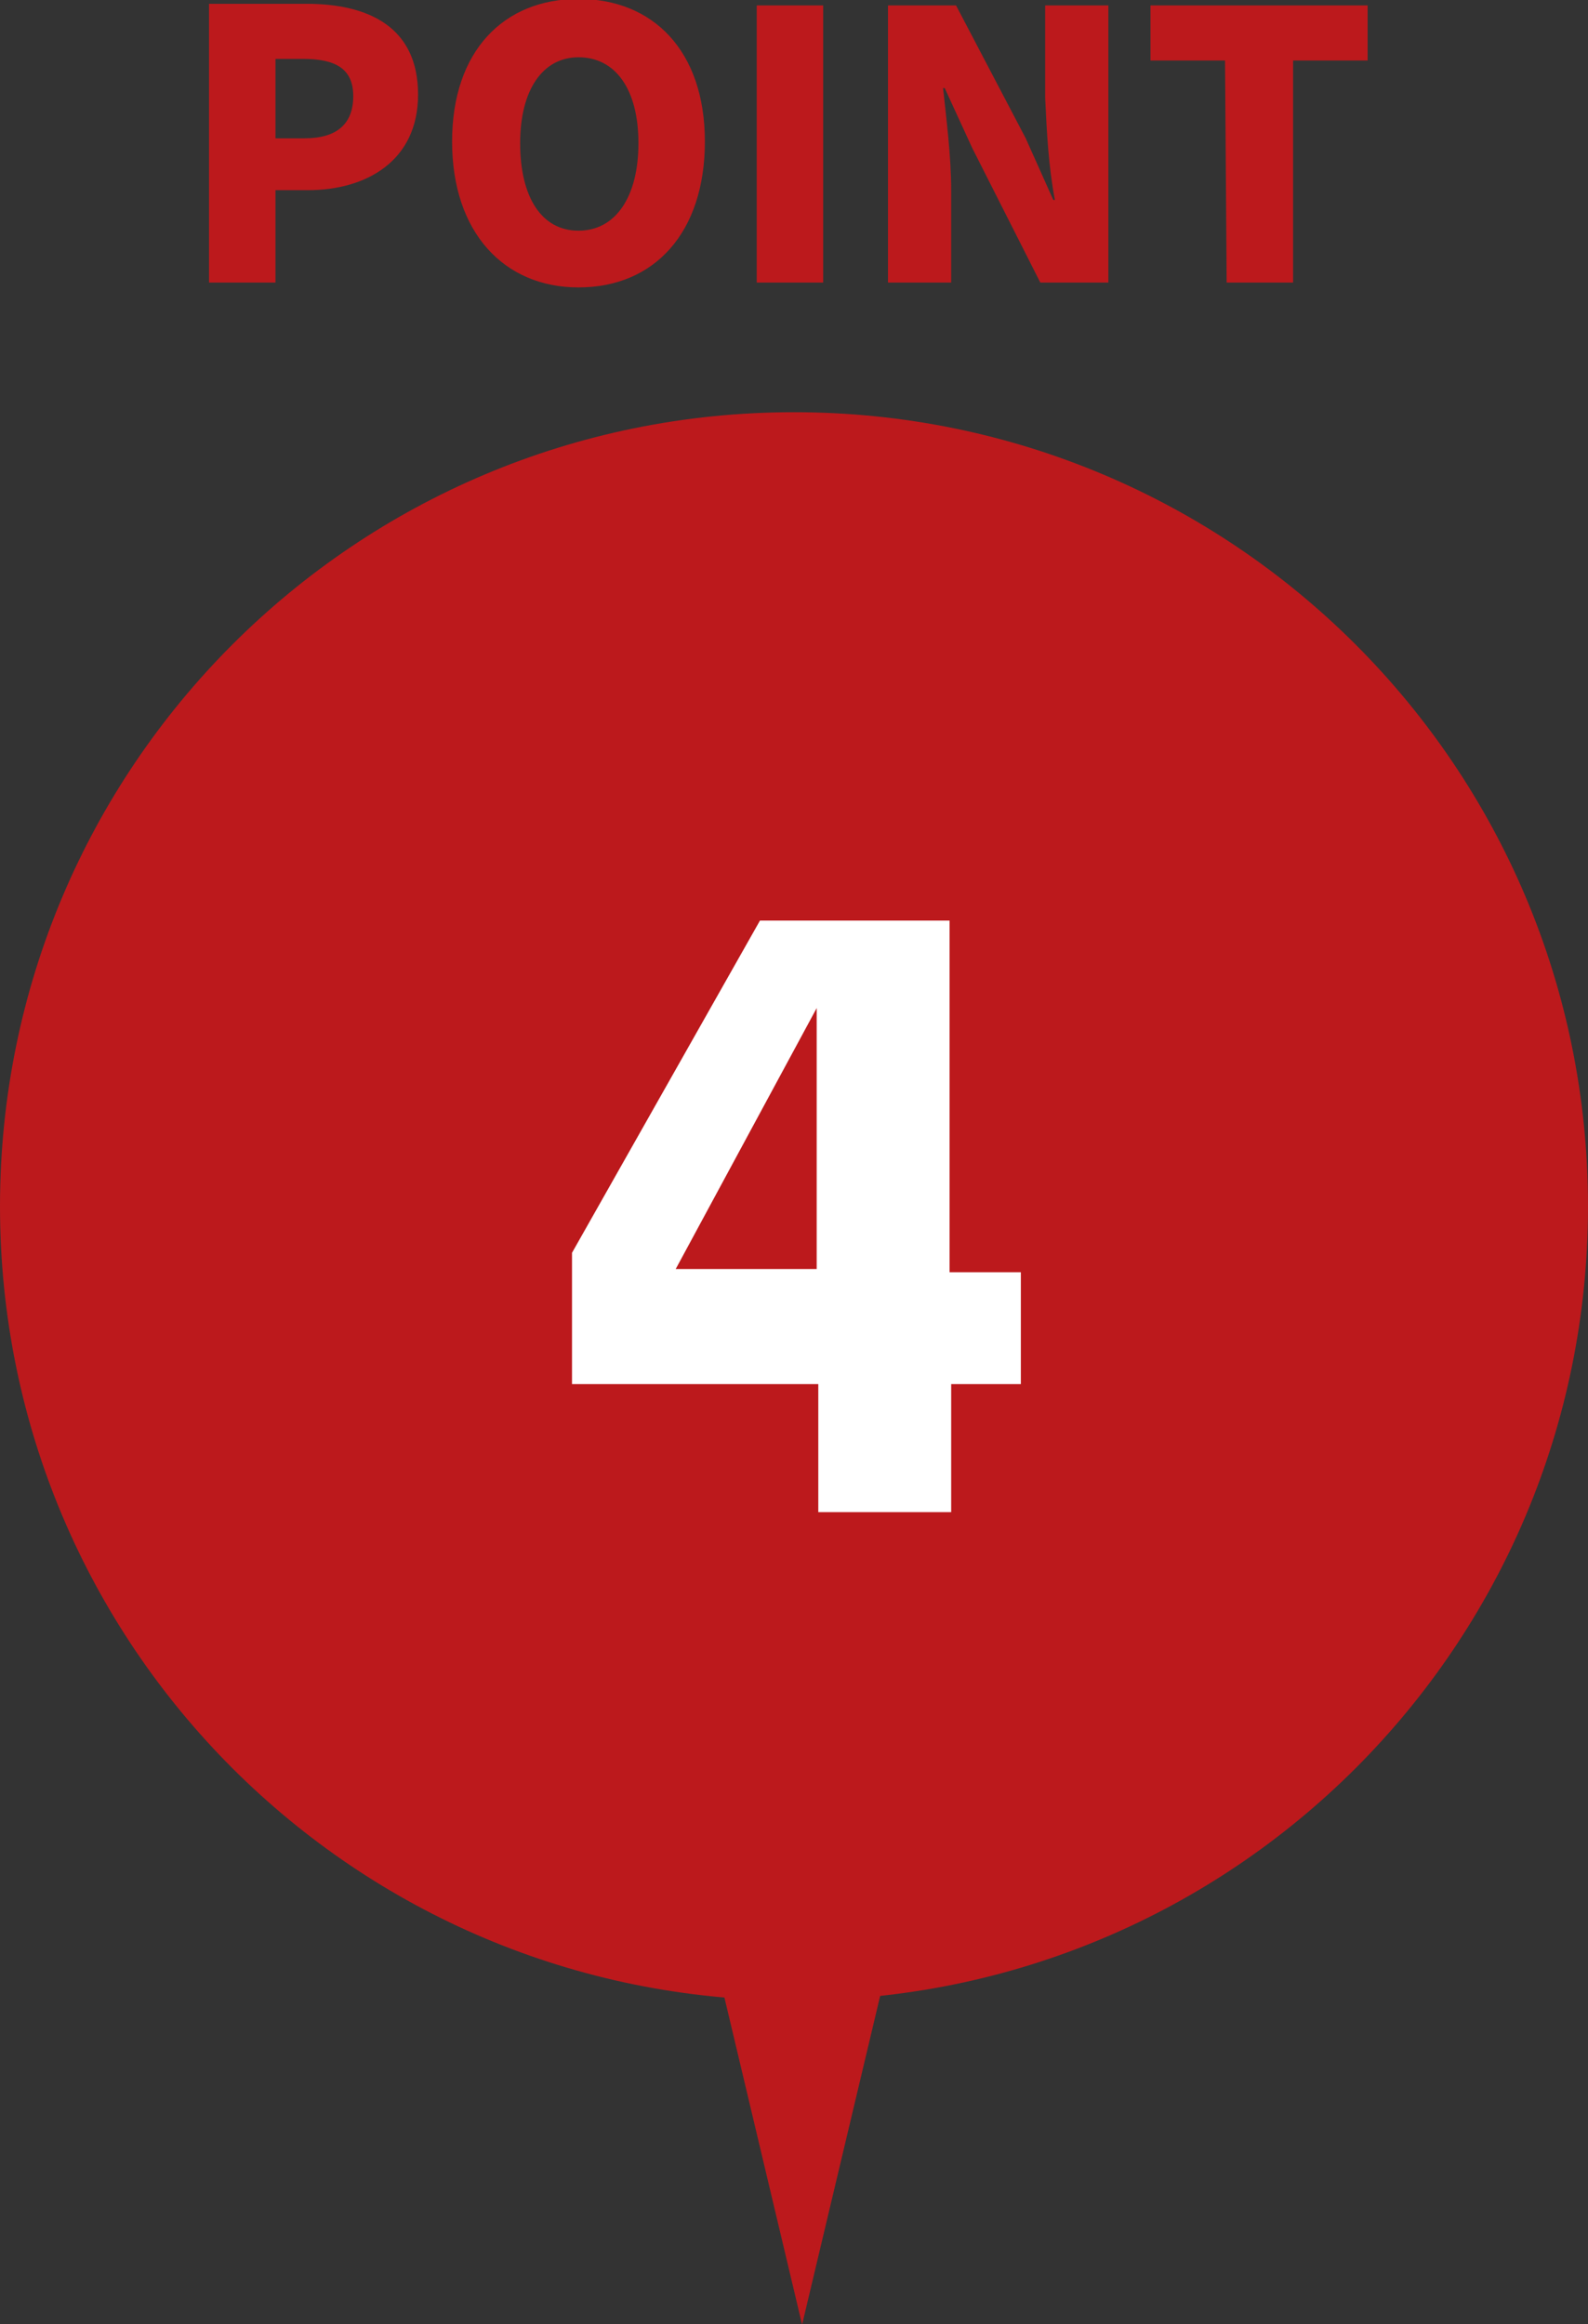
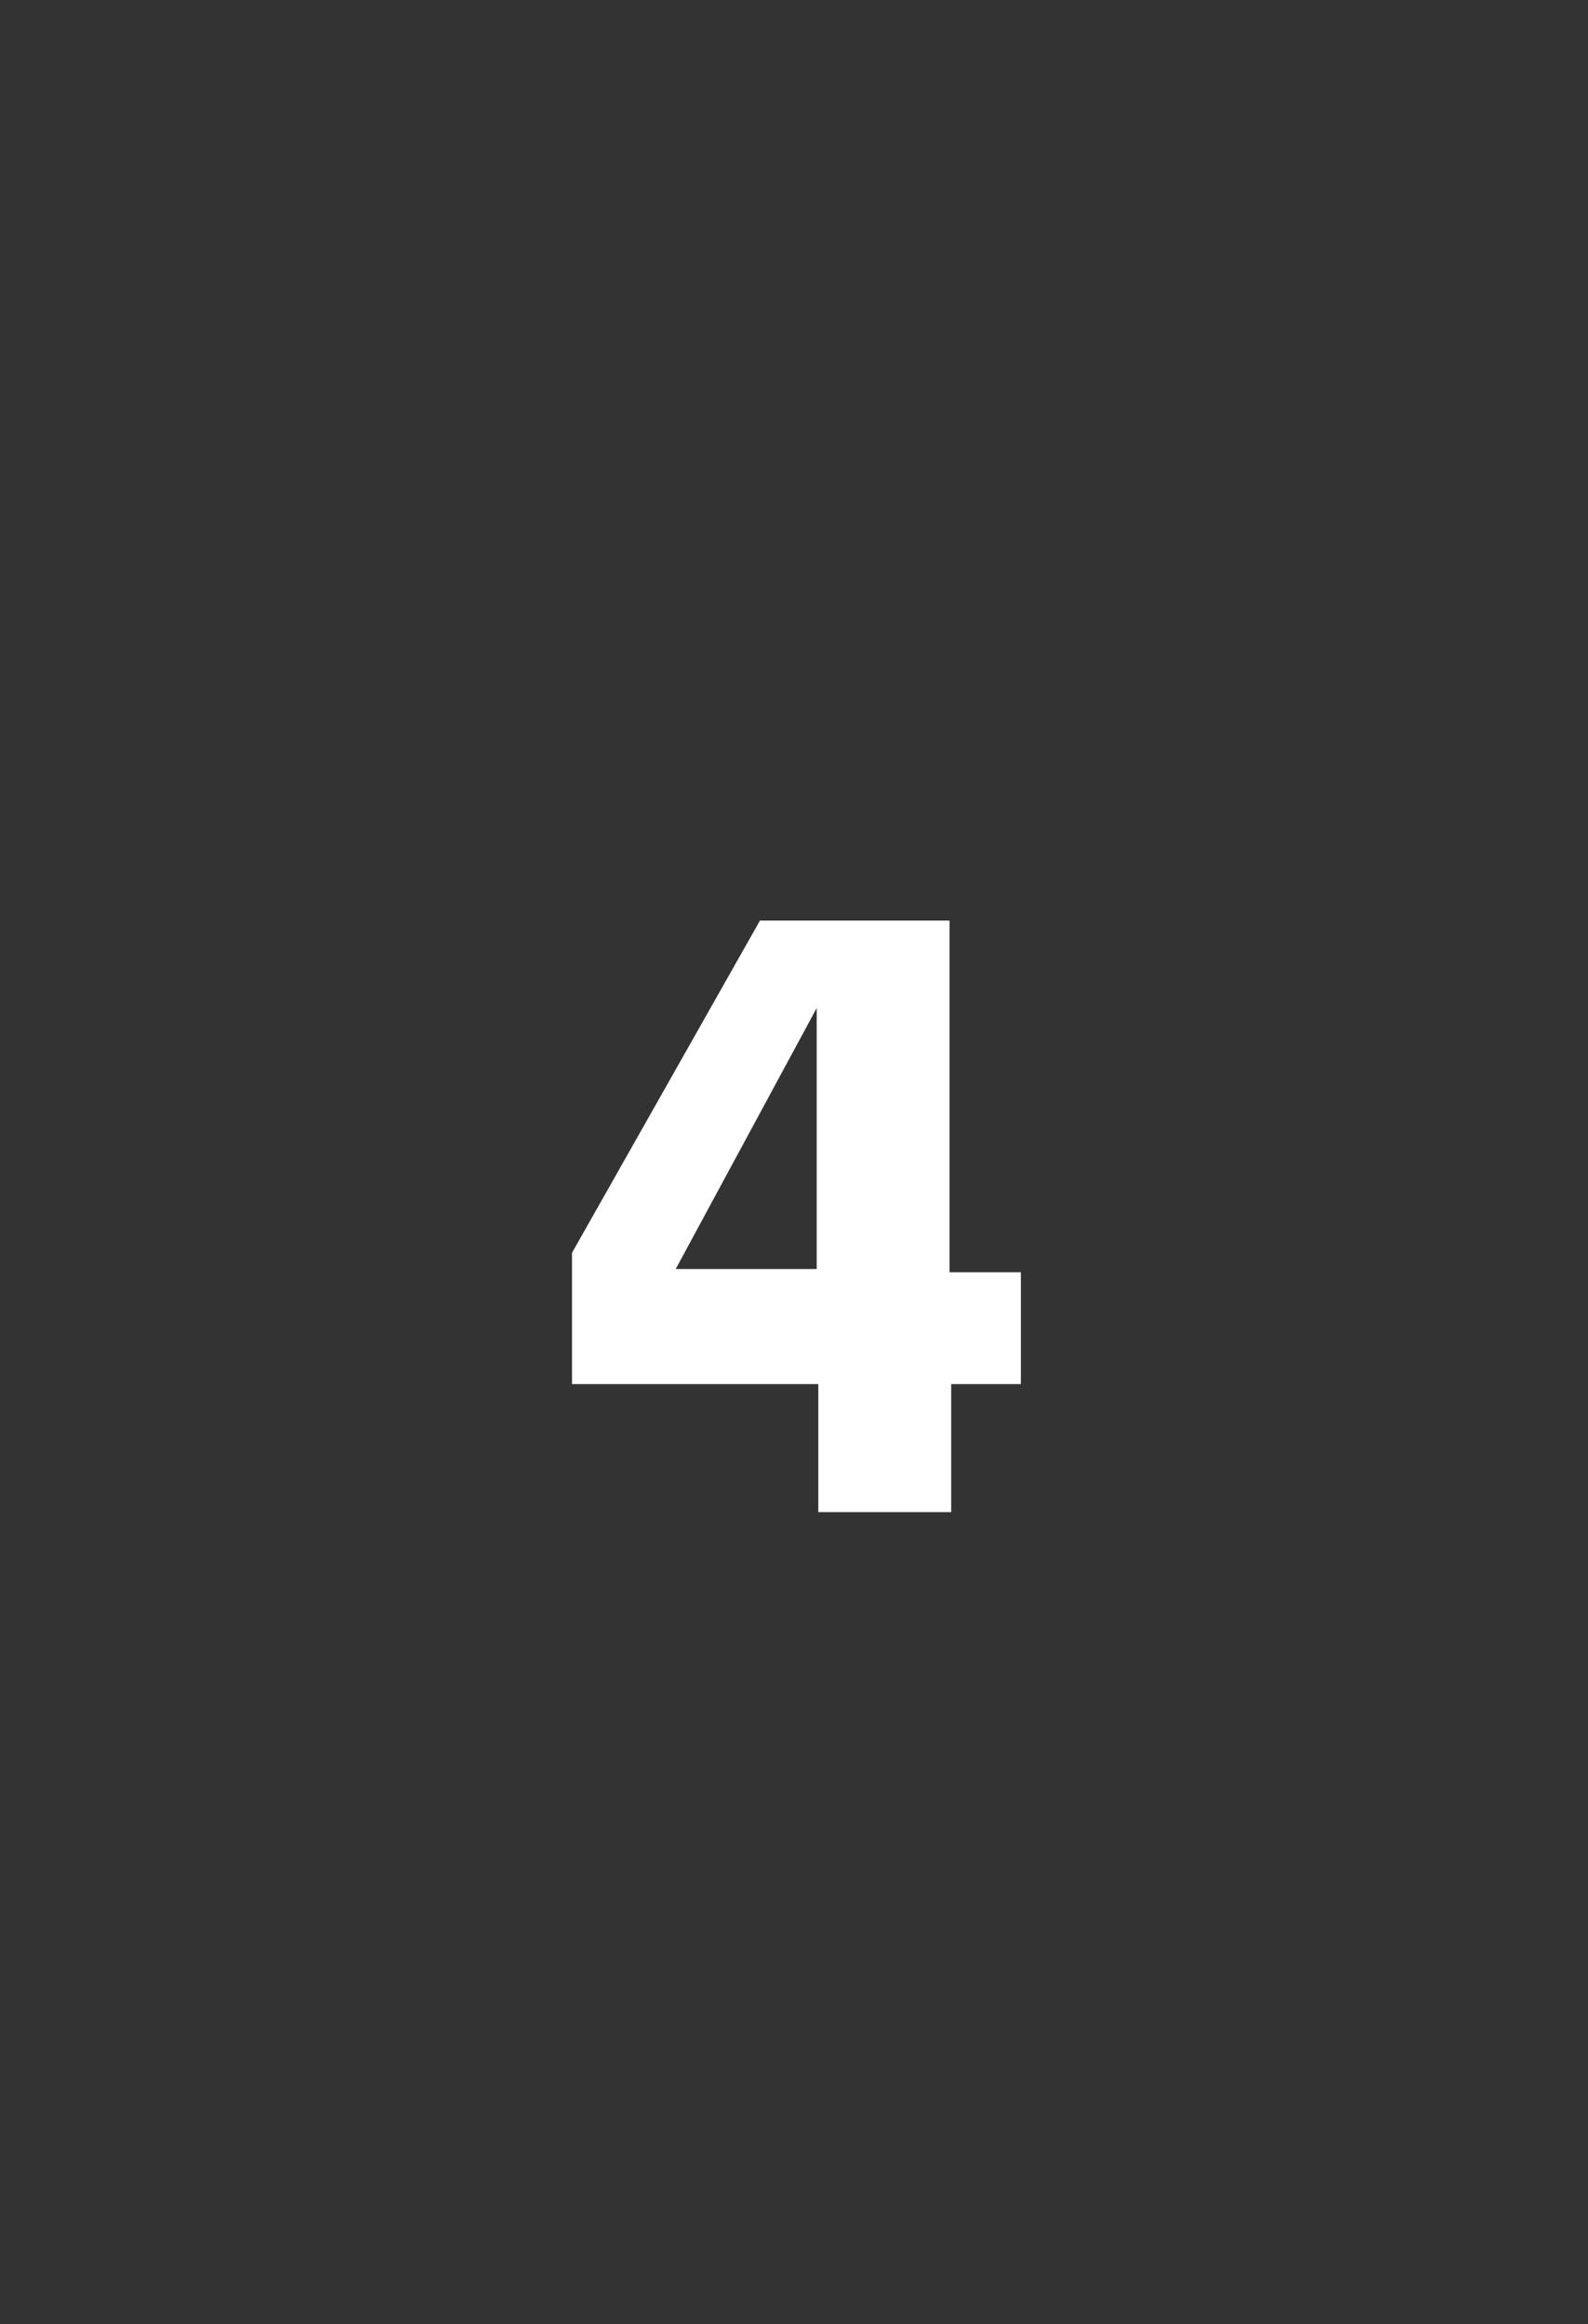
<svg xmlns="http://www.w3.org/2000/svg" version="1.1" id="レイヤー_1" x="0px" y="0px" viewBox="0 0 98 143.4" style="enable-background:new 0 0 98 143.4;" xml:space="preserve">
  <rect x="0" y="0" width="98" height="143.4" fill="#333333" stroke="none" />
  <style type="text/css">
	.st0{fill:#BC191C;}
	.st1{display:none;fill:#FFFFFF;}
	.st2{fill:#FFFFFF;}
</style>
  <g id="グループ_1354" transform="translate(-551 -261.566)">
-     <path id="パス_2001" class="st0" d="M600,287c27.1,0,49,21.9,49,49s-21.9,49-49,49s-49-21.9-49-49S572.9,287,600,287z" />
-     <path id="パス_2002" class="st1" d="M595.2,329.1c0.7-3.6,2.1-5.1,4.4-5.1c2-0.1,3.7,1.5,3.8,3.5c0,0.1,0,0.3,0,0.4   c0.1,2.6-1.9,4.9-4.6,5c-0.2,0-0.4,0-0.6,0h-2.2l-1.4,6.5h3.1c3.5,0,6.2,1.6,6.2,5.2c0,2.2-1.1,4.4-4,4.4c-3,0-4.6-2.4-5-5.7   l-8.1,3.1c2.4,5.8,6.6,8.3,13.3,8.3c8,0,12.9-4.5,12.9-10.3c0-5.4-3.1-8.3-8.2-9.2c5-1.4,6.9-5,6.9-7.8c0-5.8-4.8-8.9-11.2-8.9   c-7.1,0-11.3,3.9-12.4,9L595.2,329.1z" />
-     <path id="パス_2000" class="st0" d="M563.9,279h4.1v-5.7h2c3.6,0,6.8-1.8,6.8-5.9c0-4.2-3.1-5.6-6.9-5.6h-6L563.9,279z    M568,270.1v-4.9h1.7c2,0,3.1,0.6,3.1,2.3c0,1.7-1,2.6-3,2.6H568z M586.7,279.3c4.7,0,7.8-3.4,7.8-9c0-5.6-3.2-8.8-7.8-8.8   s-7.8,3.2-7.8,8.8S582.1,279.3,586.7,279.3z M586.7,275.8c-2.3,0-3.6-2.1-3.6-5.4c0-3.3,1.4-5.3,3.6-5.3c2.3,0,3.7,2,3.7,5.3   C590.4,273.7,589,275.8,586.7,275.8z M597.7,279h4.1v-17.1h-4.1V279z M605.8,279h3.9v-5.7c0-2.1-0.3-4.4-0.5-6.3h0.1l1.7,3.7   l4.2,8.3h4.2v-17.1h-3.9v5.7c0.1,2.1,0.2,4.2,0.6,6.3h-0.1l-1.7-3.8l-4.3-8.2h-4.2V279z M626.7,279h4.1v-13.7h4.6v-3.4h-13.4v3.4   h4.6L626.7,279z" />
-     <path id="パス_2003" class="st0" d="M600.5,405l-9.5-40h19L600.5,405z" />
-   </g>
+     </g>
  <g>
    <path class="st2" d="M63,85.4h-4.3v7.9h-8.2v-7.9H35.3v-8.1l11.6-20.5h11.7v21.7H63V85.4z M50.4,78.4V62.2l-8.7,16.1H50.4z" />
  </g>
</svg>